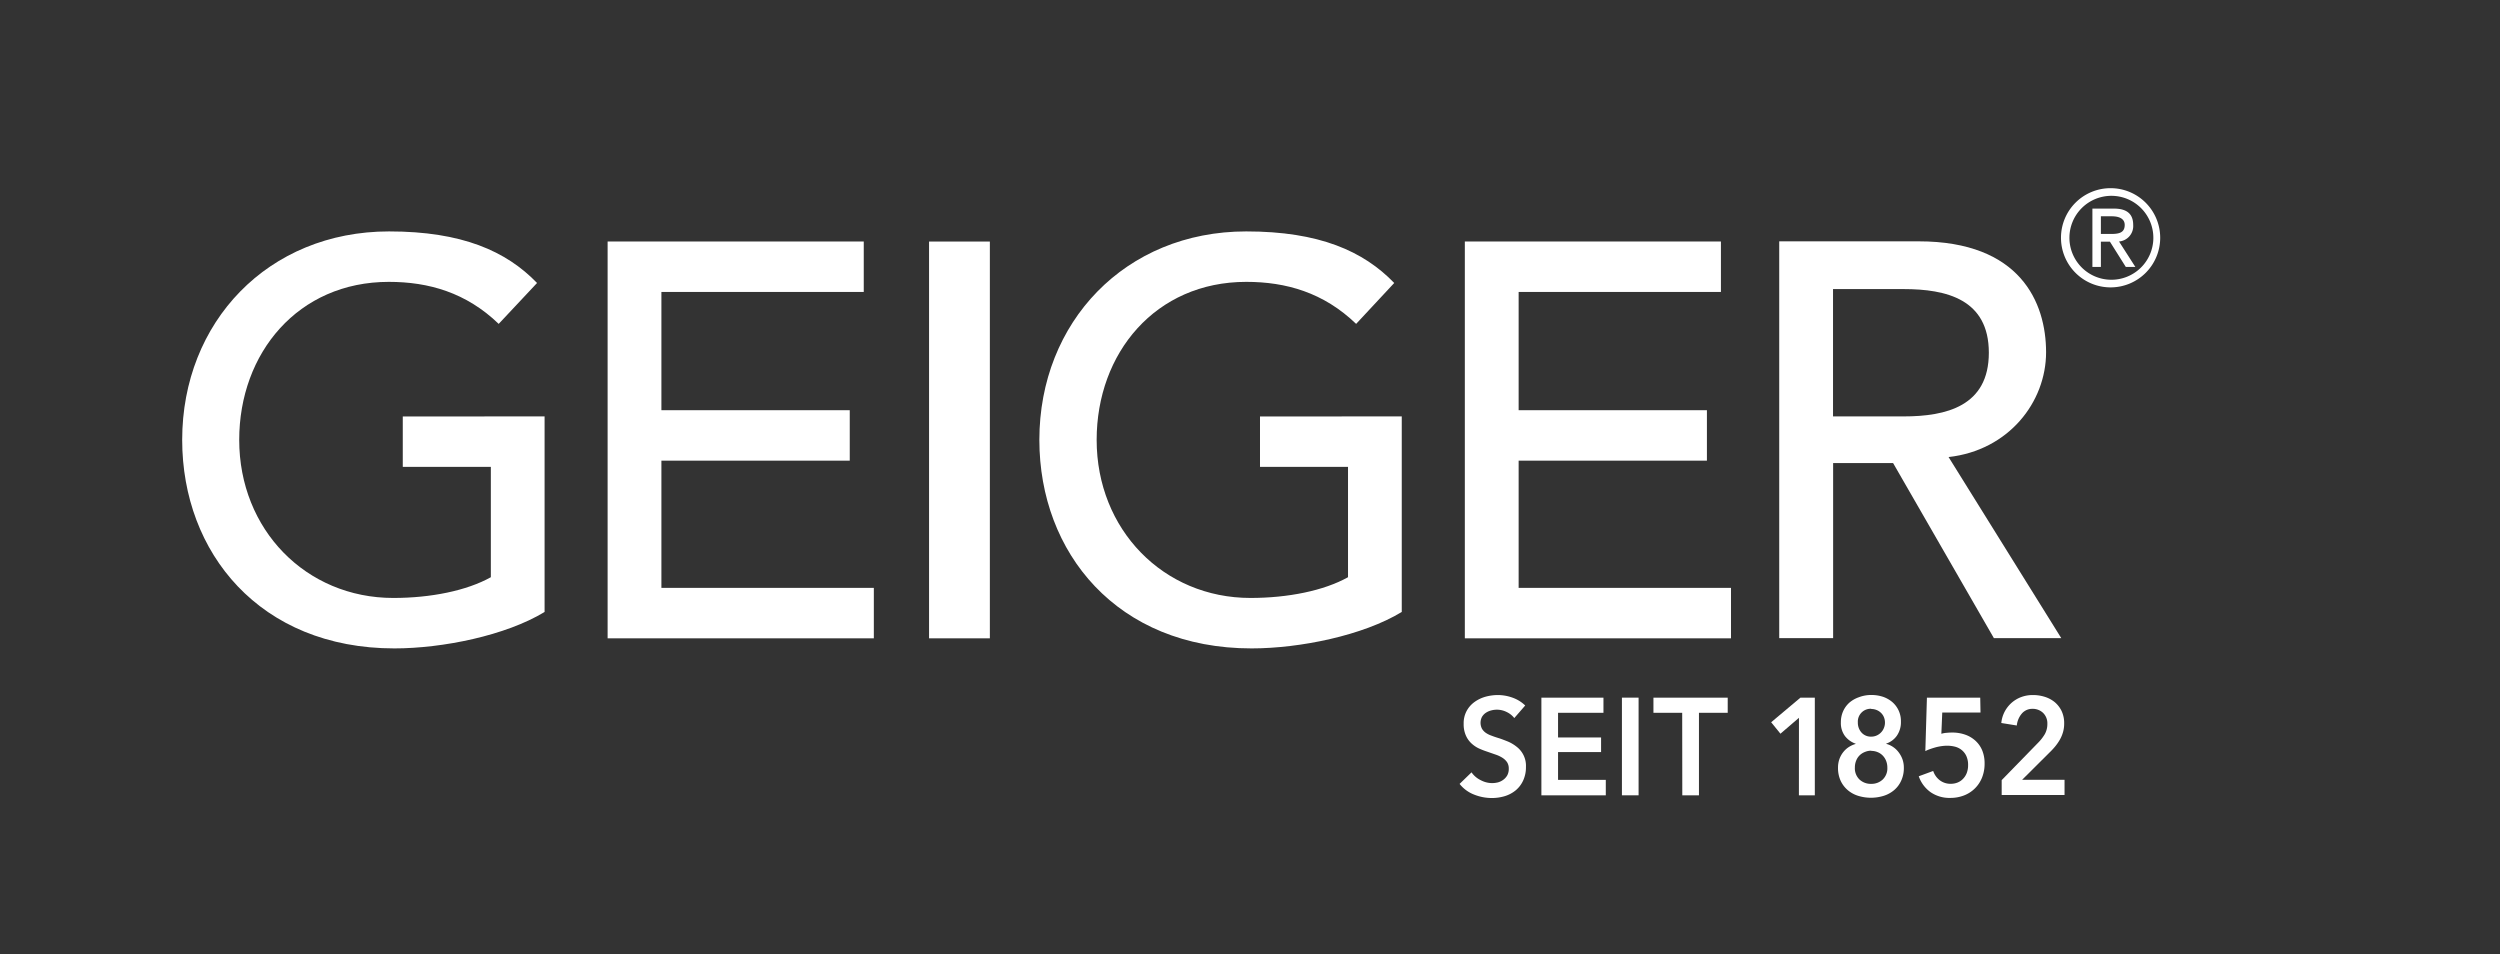
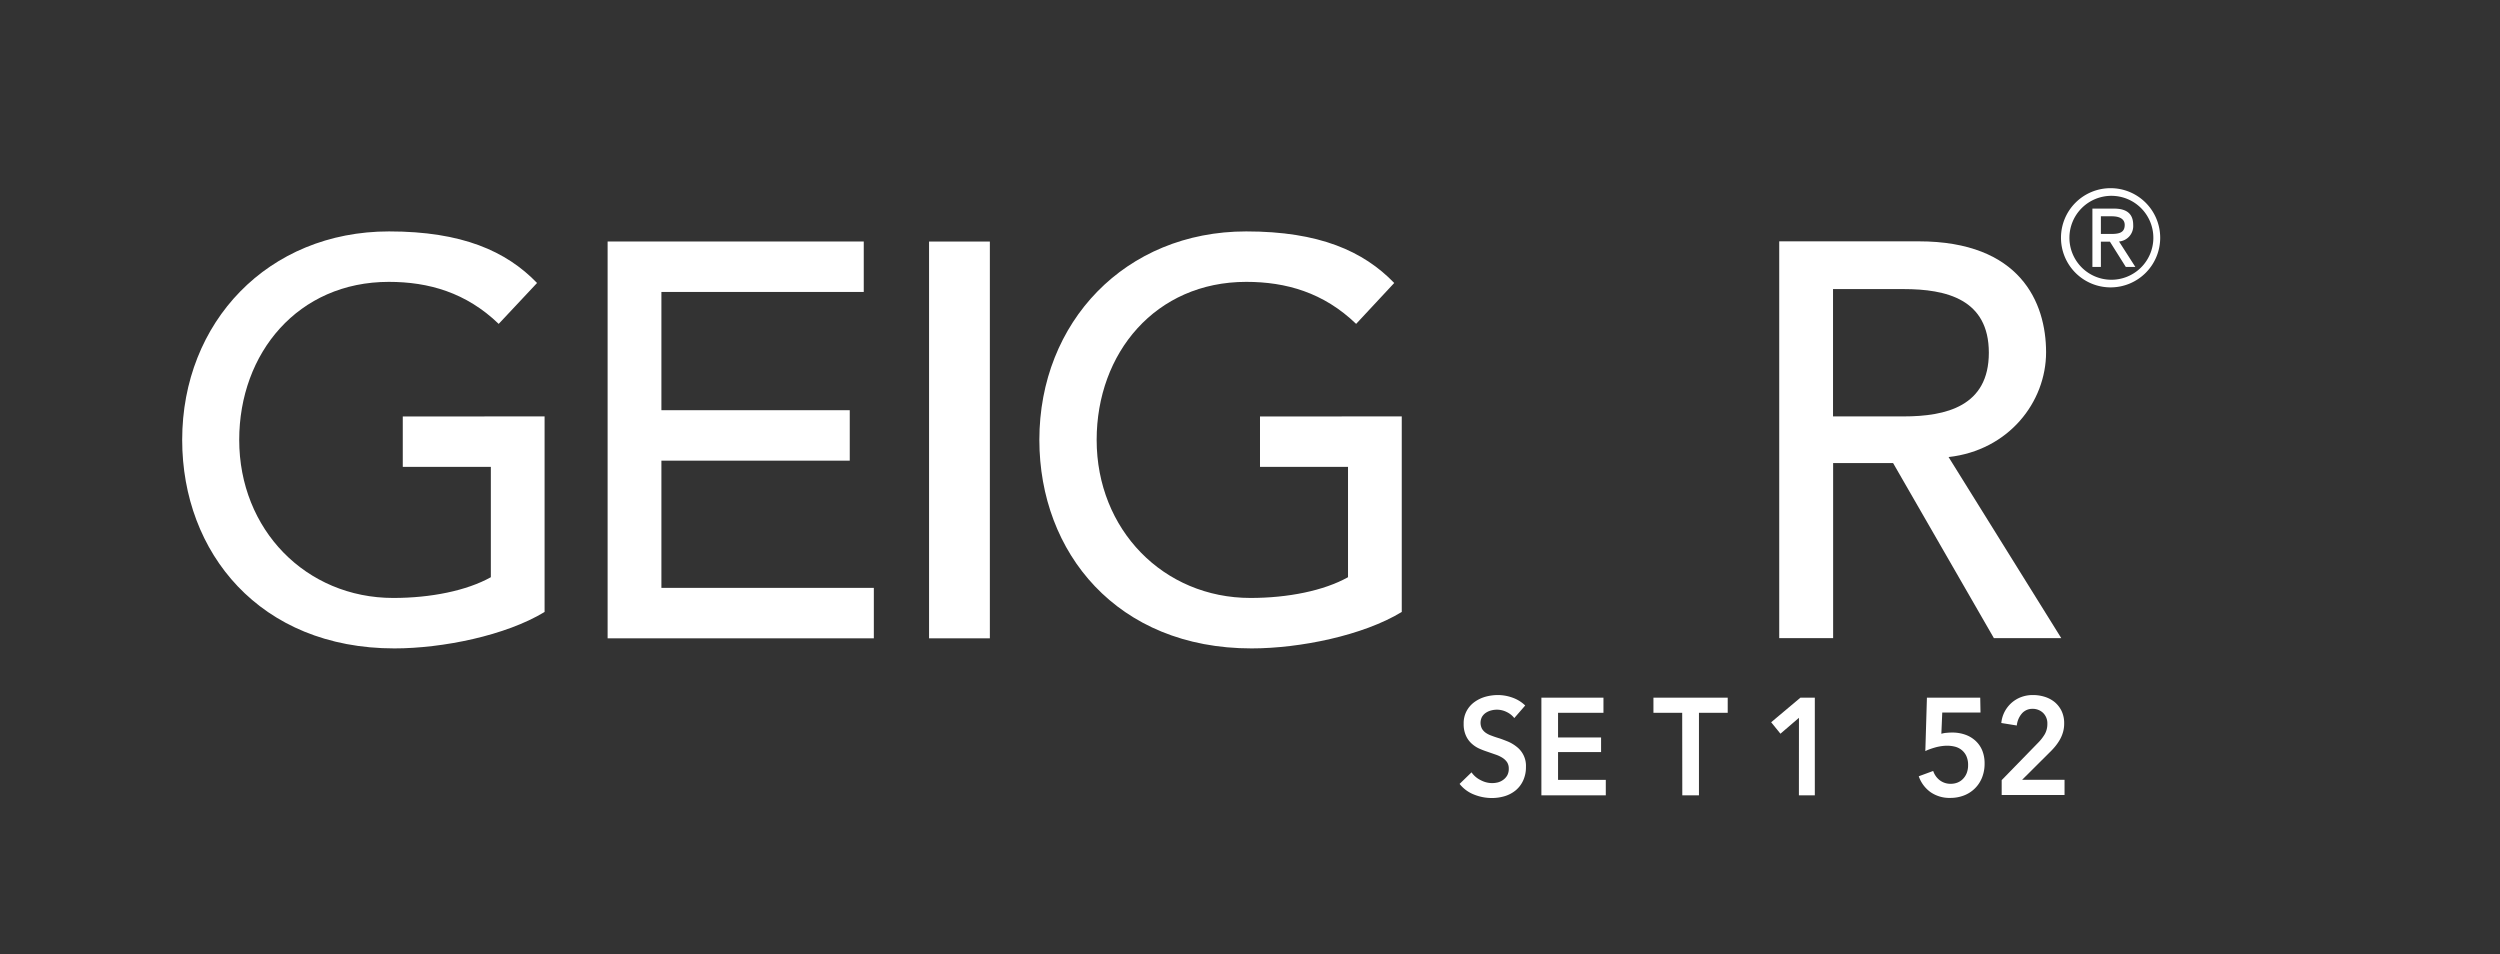
<svg xmlns="http://www.w3.org/2000/svg" id="Logo_Kopie" data-name="Logo Kopie" viewBox="0 0 471.23 179.91">
  <rect x="0" y="0" width="471.23" height="179.91" fill="#333333" stroke="none" />
  <defs>
    <style>.cls-1{fill:#fff;}</style>
  </defs>
  <path class="cls-1" d="M285.43,135.35a3.94,3.94,0,0,0-1.41-1.13,4.12,4.12,0,0,0-1.84-.45,4.2,4.2,0,0,0-1.1.14,3.29,3.29,0,0,0-1,.44,2.4,2.4,0,0,0-.74.78,2.44,2.44,0,0,0,0,2.23,2.46,2.46,0,0,0,.69.75,4.2,4.2,0,0,0,1.06.54c.41.16.87.32,1.37.47s1.15.41,1.76.65a7.05,7.05,0,0,1,1.67,1,4.51,4.51,0,0,1,1.74,3.77,6,6,0,0,1-.53,2.59,5.23,5.23,0,0,1-1.39,1.83,6,6,0,0,1-2.05,1.1,8.38,8.38,0,0,1-2.47.36,9,9,0,0,1-3.37-.66,6.49,6.49,0,0,1-2.7-2l2.25-2.18a4.5,4.5,0,0,0,1.74,1.48,4.63,4.63,0,0,0,2.13.55,4.84,4.84,0,0,0,1.12-.14,3,3,0,0,0,1-.49,2.64,2.64,0,0,0,.75-.84,2.55,2.55,0,0,0,.28-1.26,2.16,2.16,0,0,0-.32-1.21,3,3,0,0,0-.87-.83,5.81,5.81,0,0,0-1.3-.61l-1.58-.55a14.9,14.9,0,0,1-1.59-.62,5.44,5.44,0,0,1-1.44-1,4.47,4.47,0,0,1-1-1.46,5.21,5.21,0,0,1-.4-2.18,4.83,4.83,0,0,1,.56-2.41,5,5,0,0,1,1.47-1.68,6.61,6.61,0,0,1,2.07-1,9,9,0,0,1,2.36-.32,8.14,8.14,0,0,1,2.74.49,6.59,6.59,0,0,1,2.4,1.48Z" />
  <path class="cls-1" d="M290.54,131.5h11.7v2.86h-8.56V139h8.11v2.76h-8.11V147h9v2.91H290.54Z" />
-   <path class="cls-1" d="M305.72,131.5h3.14v18.41h-3.14Z" />
  <path class="cls-1" d="M317.08,134.36h-5.42V131.5h14v2.86h-5.42v15.55h-3.14Z" />
  <path class="cls-1" d="M339.09,135.3l-3.49,3-1.75-2.16,5.51-4.63h2.72v18.41h-3Z" />
-   <path class="cls-1" d="M352.73,131a7,7,0,0,1,2.17.33,5.42,5.42,0,0,1,1.78,1,4.73,4.73,0,0,1,1.63,3.67,4.49,4.49,0,0,1-.77,2.68,4,4,0,0,1-2,1.48v.05a4.19,4.19,0,0,1,1.29.59,4.24,4.24,0,0,1,1.05,1,5,5,0,0,1,.72,1.32,4.72,4.72,0,0,1,.26,1.58,5.64,5.64,0,0,1-.49,2.43,5,5,0,0,1-1.32,1.78,5.63,5.63,0,0,1-2,1.1,8.15,8.15,0,0,1-4.79,0,5.54,5.54,0,0,1-2-1.1,5.17,5.17,0,0,1-1.33-1.78,5.79,5.79,0,0,1-.48-2.43,4.86,4.86,0,0,1,.27-1.64,4.7,4.7,0,0,1,.74-1.32,4.33,4.33,0,0,1,1.06-.95,4.66,4.66,0,0,1,1.25-.56v-.05a4.36,4.36,0,0,1-2-1.43,4.09,4.09,0,0,1-.78-2.6,5,5,0,0,1,.44-2.12,4.79,4.79,0,0,1,1.19-1.61,5.56,5.56,0,0,1,1.77-1A6.43,6.43,0,0,1,352.73,131Zm0,10.5a3.07,3.07,0,0,0-1.21.24,2.93,2.93,0,0,0-1,.64,2.84,2.84,0,0,0-.65,1,3.37,3.37,0,0,0-.24,1.29,2.92,2.92,0,0,0,.88,2.27,3.09,3.09,0,0,0,2.19.81,3.06,3.06,0,0,0,2.17-.81,2.92,2.92,0,0,0,.88-2.27,3.34,3.34,0,0,0-.24-1.27,3,3,0,0,0-.65-1,2.81,2.81,0,0,0-1-.65A3,3,0,0,0,352.74,141.54Zm0-7.9a2.42,2.42,0,0,0-2.54,2.58,2.76,2.76,0,0,0,.68,1.89,2.36,2.36,0,0,0,1.86.78,2.46,2.46,0,0,0,1-.21,2.52,2.52,0,0,0,.82-.57,2.45,2.45,0,0,0,.55-.85,2.6,2.6,0,0,0,.2-1,2.65,2.65,0,0,0-.21-1.07,2.37,2.37,0,0,0-.57-.81,2.48,2.48,0,0,0-.83-.52A2.56,2.56,0,0,0,352.74,133.64Z" />
  <path class="cls-1" d="M373.31,134.31H366.1l-.17,4a4.47,4.47,0,0,1,1-.18,10.22,10.22,0,0,1,1.06-.05,7.25,7.25,0,0,1,2.41.39,5.56,5.56,0,0,1,1.93,1.13,5.11,5.11,0,0,1,1.29,1.82,6.38,6.38,0,0,1,.46,2.48,7,7,0,0,1-.51,2.74,5.94,5.94,0,0,1-3.44,3.32,7.09,7.09,0,0,1-2.49.44,6.28,6.28,0,0,1-3.74-1.08,6.15,6.15,0,0,1-2.23-3l2.72-1a3.68,3.68,0,0,0,1.25,1.76,3.33,3.33,0,0,0,2.07.66,3.43,3.43,0,0,0,1.28-.24,2.91,2.91,0,0,0,1-.67,3.23,3.23,0,0,0,.72-1.11,4.12,4.12,0,0,0,.26-1.49,4,4,0,0,0-.35-1.77,3.2,3.2,0,0,0-.91-1.13,3.33,3.33,0,0,0-1.26-.6,6.2,6.2,0,0,0-1.42-.17,8.19,8.19,0,0,0-1.07.08,9.56,9.56,0,0,0-1.09.22q-.54.15-1.05.33a6.54,6.54,0,0,0-.91.39l.3-10.07h10.05Z" />
  <path class="cls-1" d="M377.3,147.05l6.82-7a8.39,8.39,0,0,0,1.31-1.67,3.88,3.88,0,0,0,.48-1.94,2.73,2.73,0,0,0-.81-2.07,2.81,2.81,0,0,0-2-.76,2.58,2.58,0,0,0-2,.89,4.11,4.11,0,0,0-.95,2.25l-2.92-.47a5.8,5.8,0,0,1,3.7-4.87,6.21,6.21,0,0,1,2.26-.4,7.34,7.34,0,0,1,2.21.33,5.6,5.6,0,0,1,1.89,1,5.09,5.09,0,0,1,1.31,1.69,5.33,5.33,0,0,1,.48,2.33,5.83,5.83,0,0,1-.22,1.65,6.56,6.56,0,0,1-.61,1.44,9.34,9.34,0,0,1-.9,1.29,13.63,13.63,0,0,1-1.11,1.18l-5.09,5.07h8v2.86H377.3Z" />
  <path class="cls-1" d="M102.65,78.49v36.86c-7.29,4.44-19.23,6.87-28.31,6.87-25.36,0-40-18.06-40-39.3,0-22.18,16.16-39.3,39-39.3,13.73,0,22.08,3.7,27.89,9.72L94,61.05c-6.13-5.91-13.21-7.92-20.71-7.92-17.11,0-28.2,13.42-28.2,29.79,0,16.9,12.57,29.79,29.05,29.79,7.07,0,13.83-1.37,18.38-3.91V88H75.92v-9.5Z" />
  <polygon class="cls-1" points="114.53 45.52 162.81 45.52 162.81 55.03 124.67 55.03 124.67 77.32 160.17 77.32 160.17 86.83 124.67 86.83 124.67 110.81 164.71 110.81 164.71 120.32 114.53 120.32 114.53 45.52" />
  <rect class="cls-1" x="175.12" y="45.53" width="11.46" height="74.79" />
  <path class="cls-1" d="M264.22,78.49v36.86c-7.29,4.44-19.22,6.87-28.31,6.87-25.35,0-40-18.06-40-39.3,0-22.18,16.17-39.3,39-39.3,13.74,0,22.08,3.7,27.89,9.72l-7.18,7.71c-6.13-5.91-13.21-7.92-20.71-7.92-17.11,0-28.2,13.42-28.2,29.79,0,16.9,12.57,29.79,29,29.79,7.08,0,13.84-1.37,18.38-3.91V88H237.5v-9.5Z" />
-   <polygon class="cls-1" points="276.11 45.52 324.38 45.52 324.38 55.03 286.25 55.03 286.25 77.32 321.74 77.32 321.74 86.83 286.25 86.83 286.25 110.81 326.28 110.81 326.28 120.32 276.11 120.32 276.11 45.52" />
  <path class="cls-1" d="M345.51,78.49h13.31c8,0,16.06-1.91,16.06-12s-8-12-16.06-12H345.51Zm-10.14-33h26.3c19.12,0,24,11.51,24,20.91s-7.07,18.49-18.38,19.75l21.24,34.13H375.83l-19-33h-11.3v33H335.37Z" />
  <path class="cls-1" d="M397.82,52.73a7.91,7.91,0,1,0-7.75-7.91,7.91,7.91,0,0,0,7.75,7.91m0-17.26a9.35,9.35,0,1,1-9.34,9.35,9.34,9.34,0,0,1,9.34-9.35M396,44.1h1.89c1.53,0,2.6-.23,2.6-1.7,0-1.15-1-1.63-2.44-1.63H396Zm-1.6-4.78h4.07c2.42,0,3.62,1,3.62,3.08a2.92,2.92,0,0,1-2.67,3.12l3.08,4.8H400.7l-3-4.77H396v4.77h-1.6Z" />
</svg>